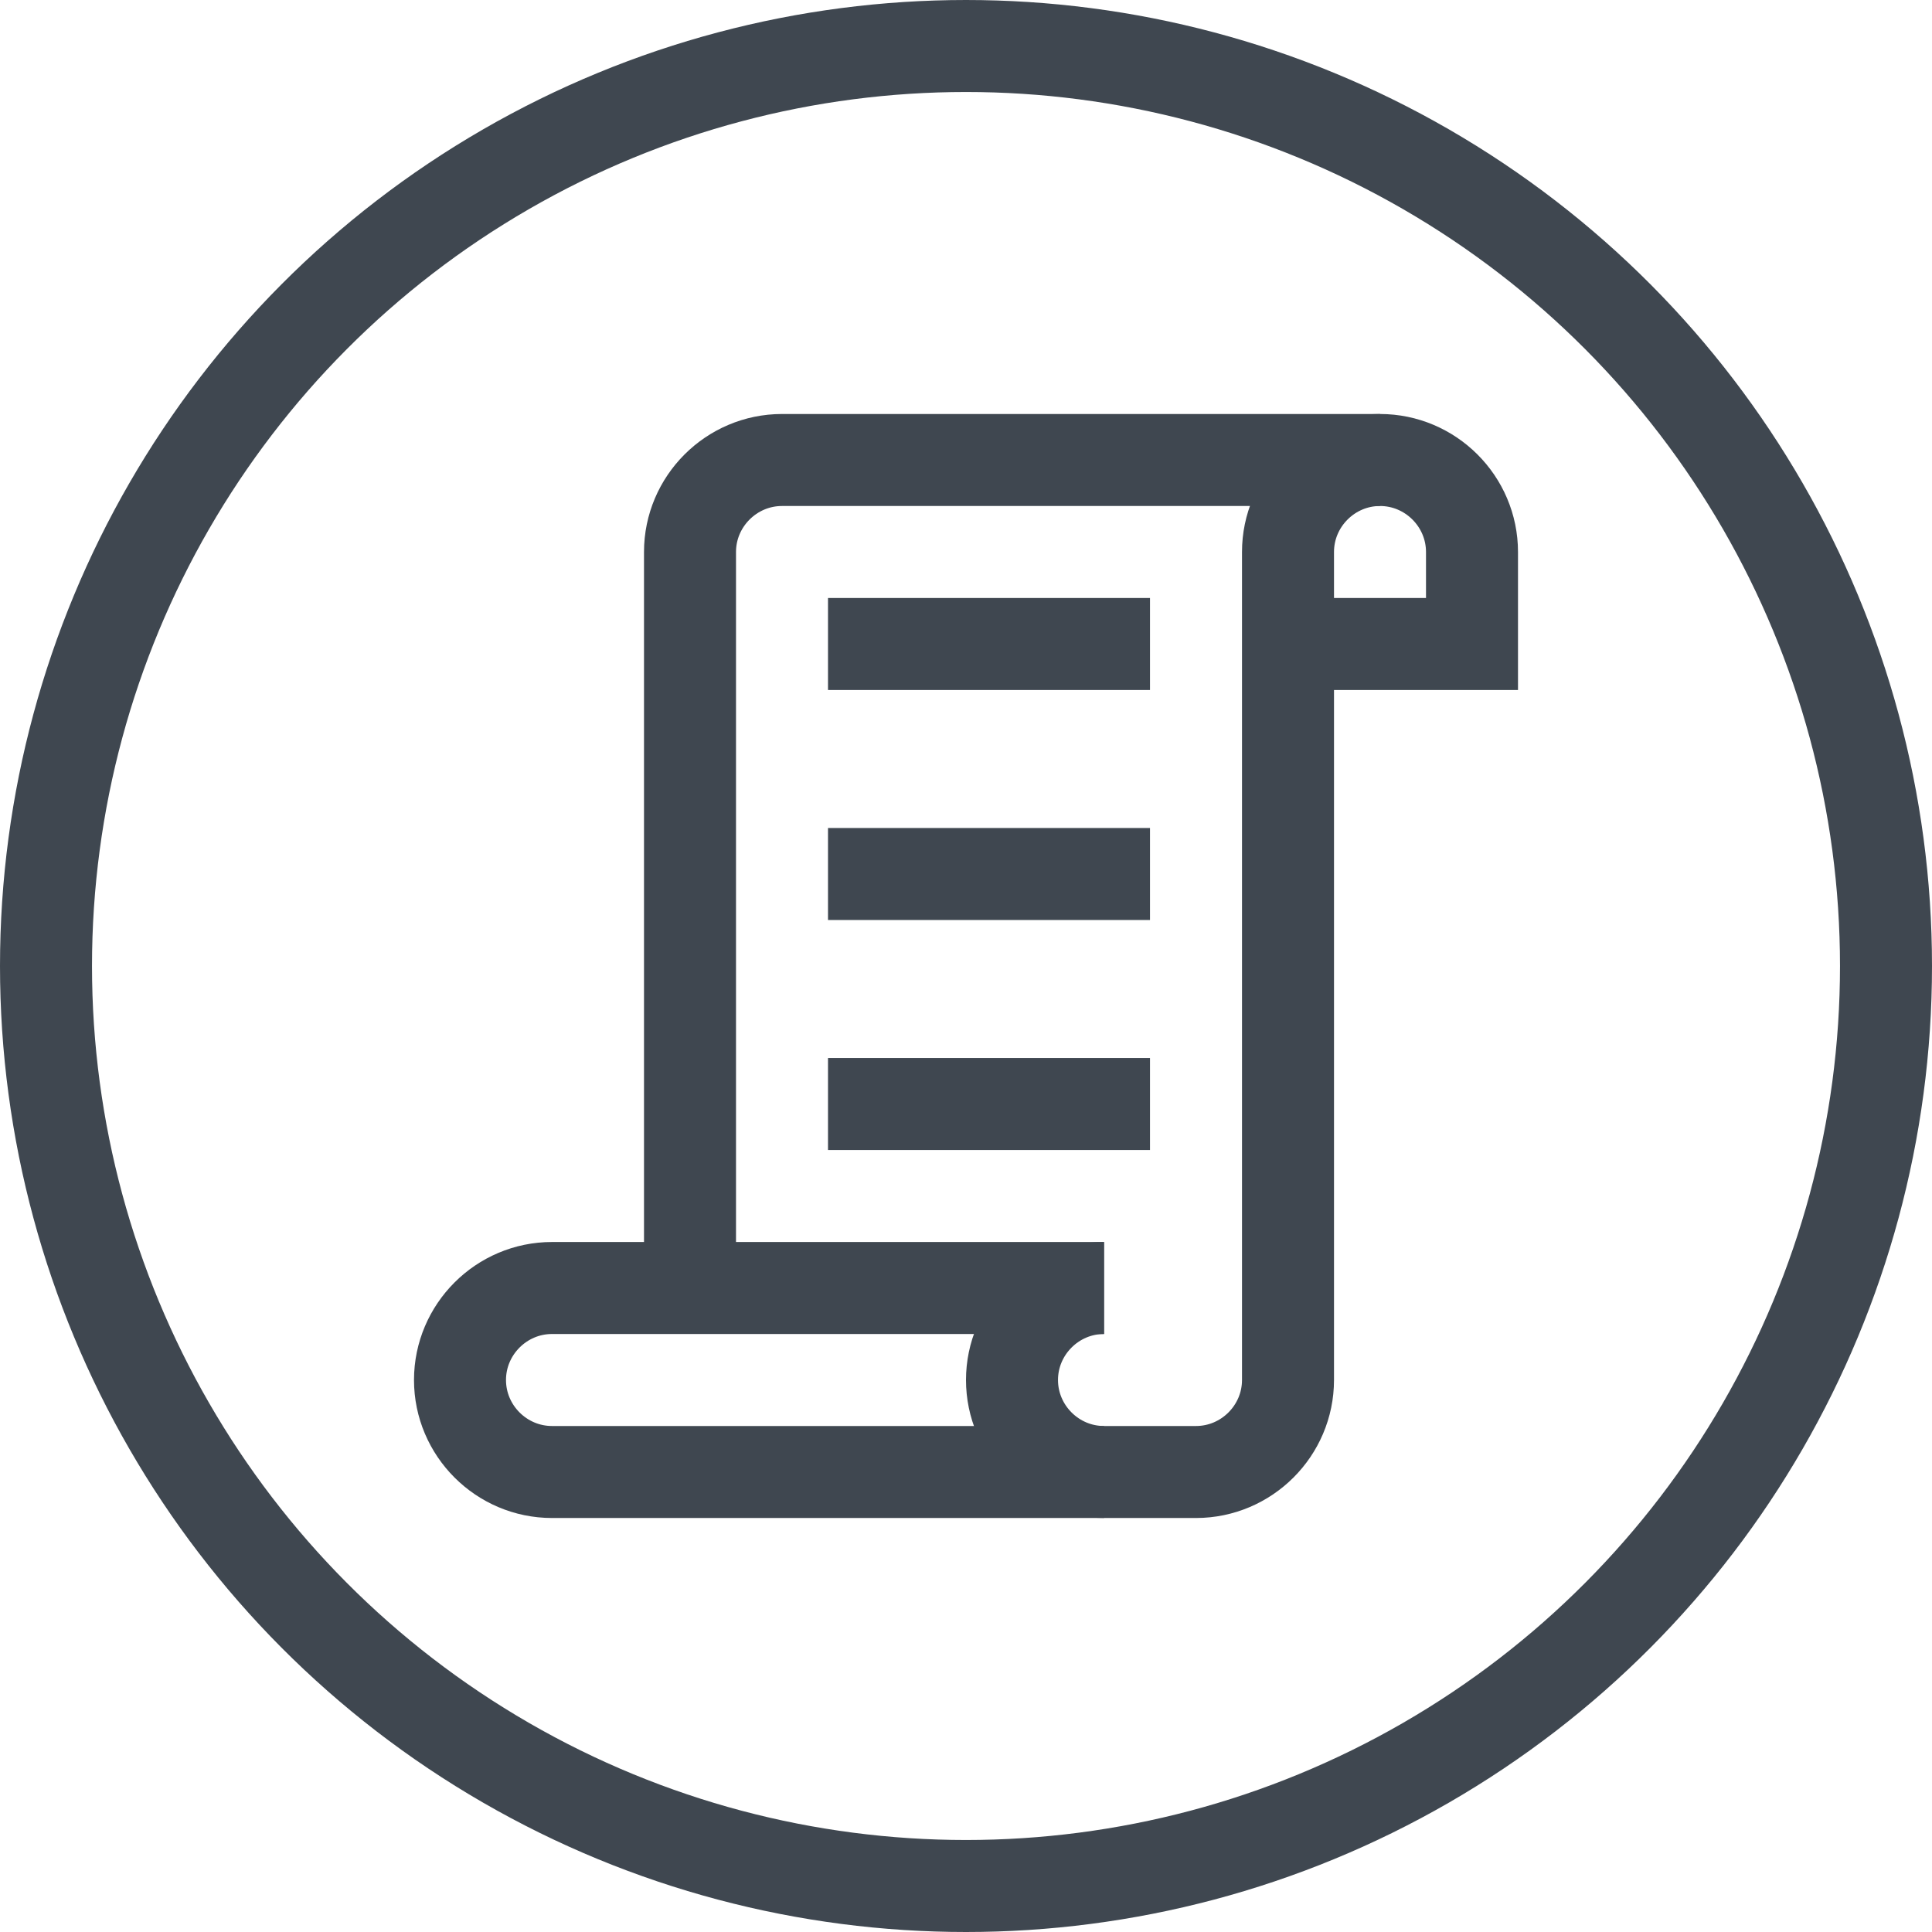
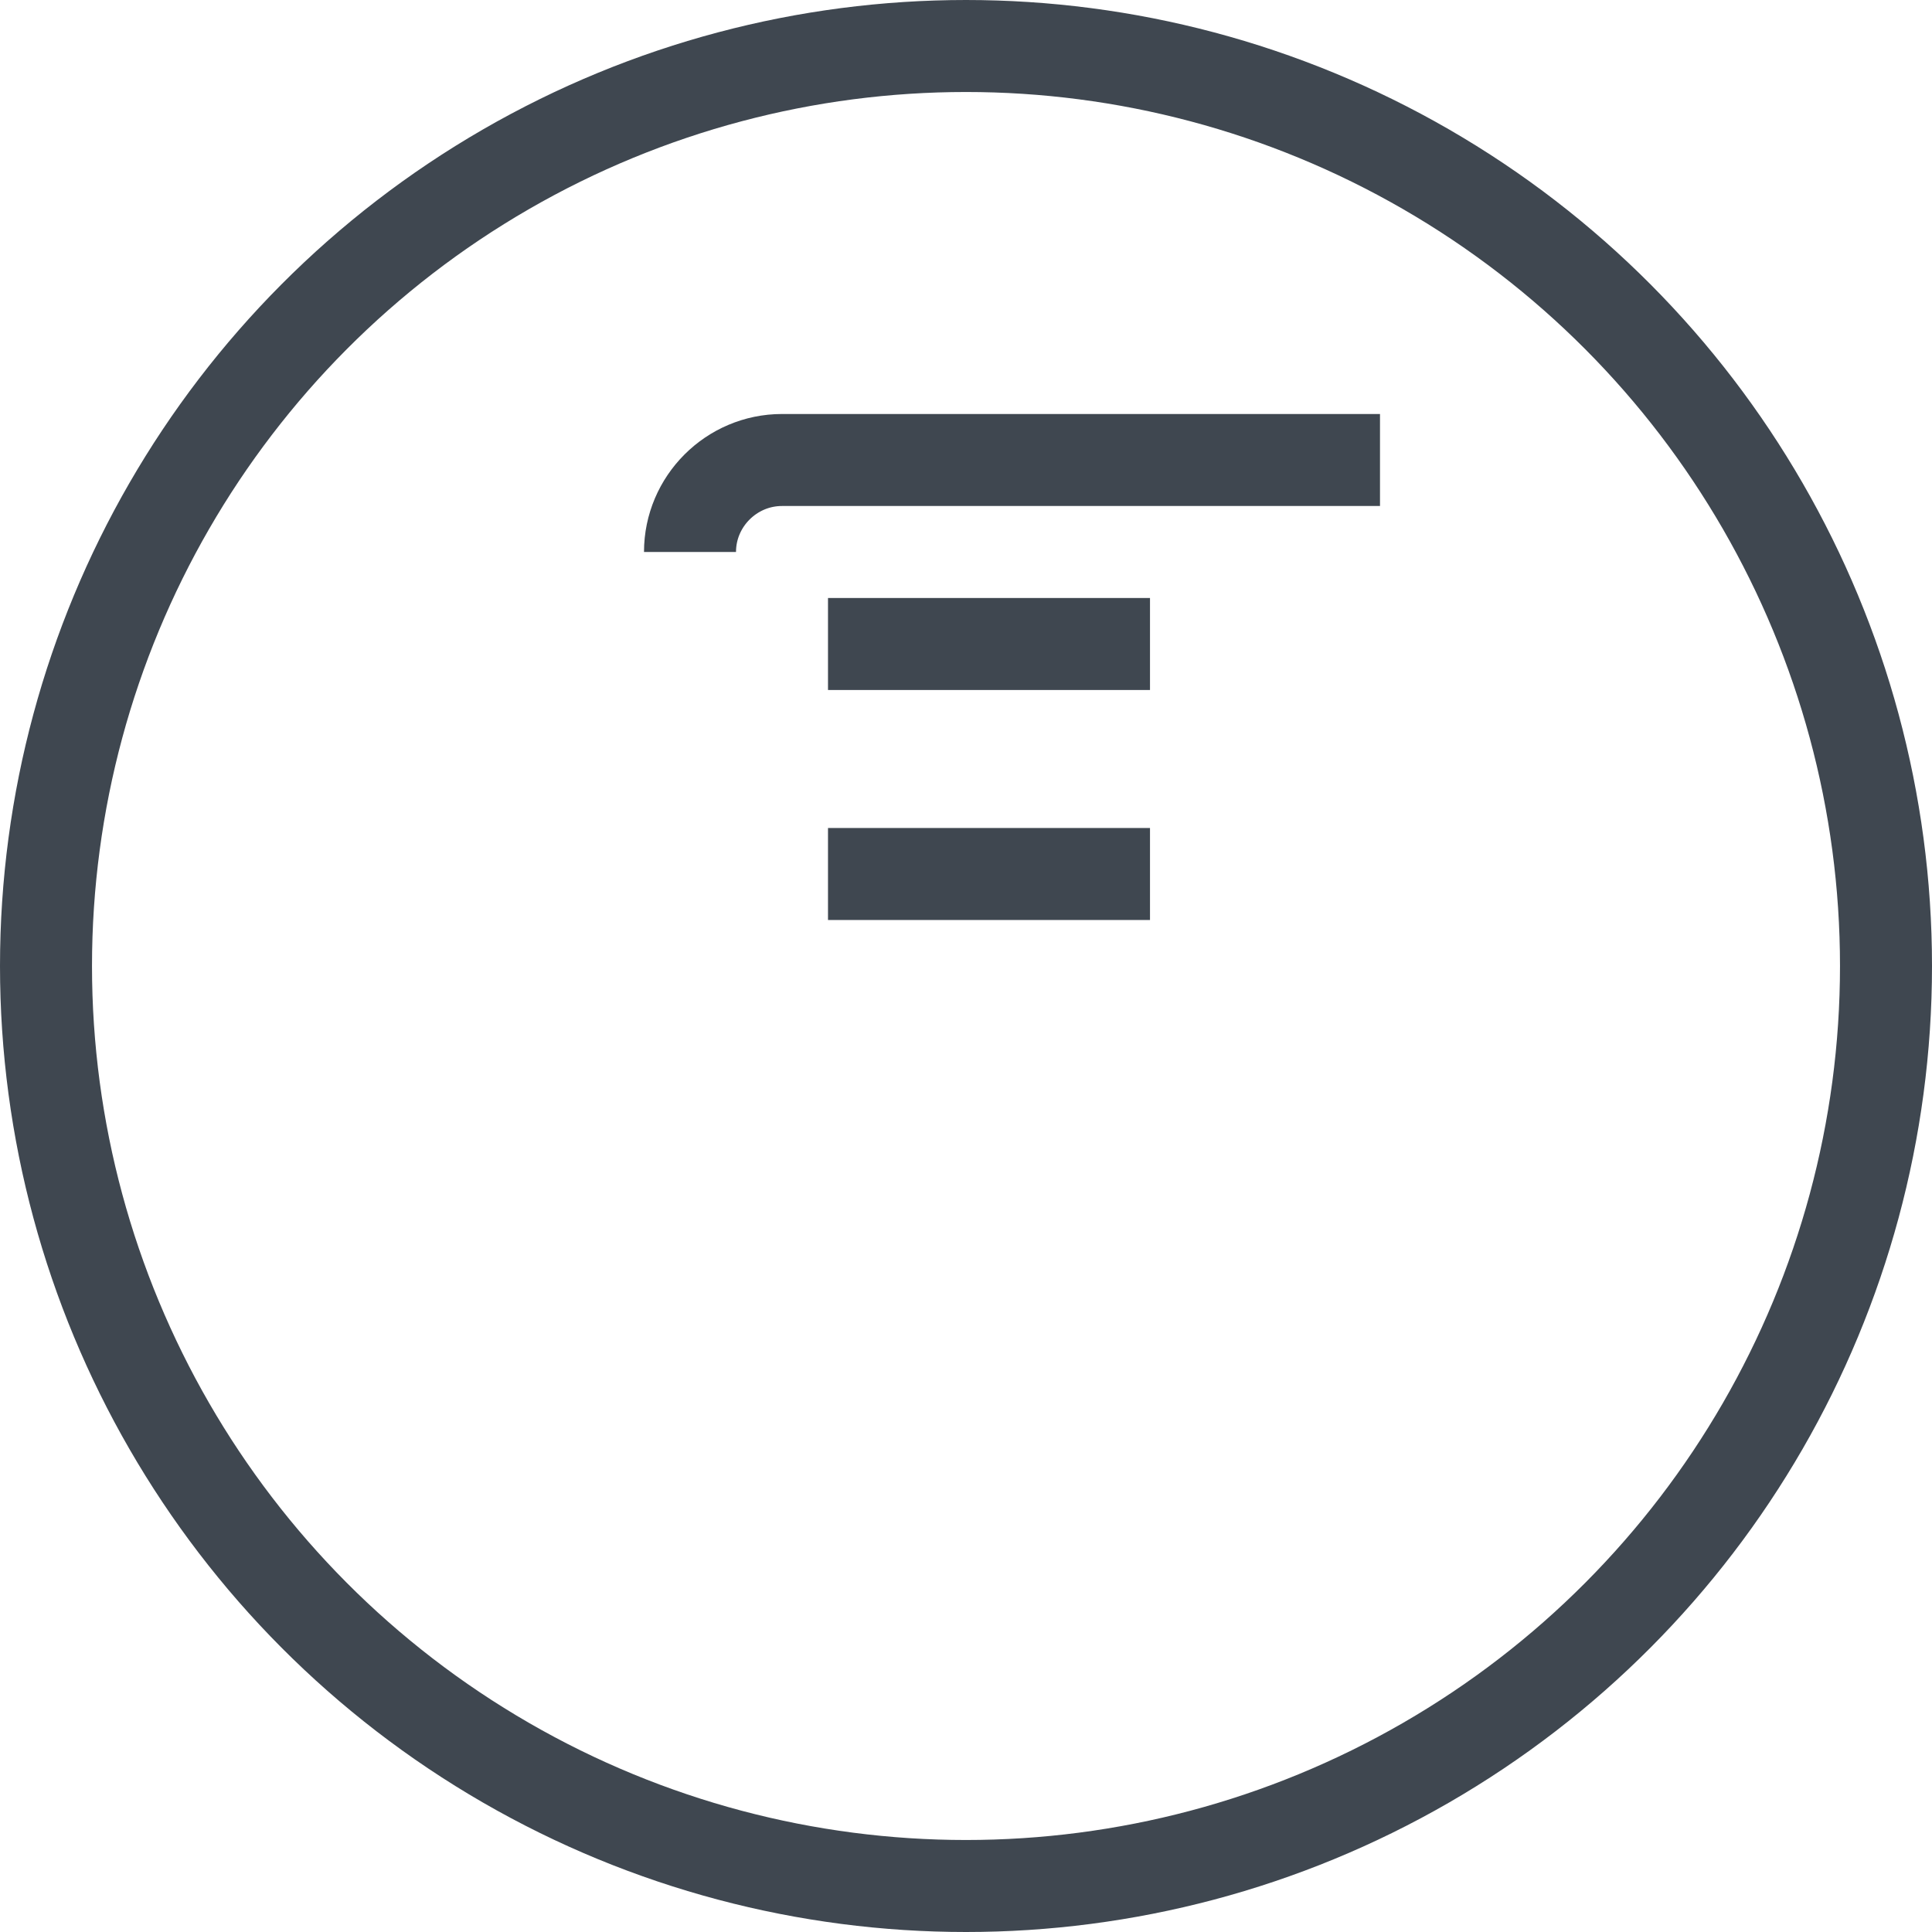
<svg xmlns="http://www.w3.org/2000/svg" version="1.1" x="0px" y="0px" width="94px" height="94px" viewBox="0 0 42 42" style="overflow:scroll;enable-background:new 0 0 42 42;" xml:space="preserve">
  <style type="text/css">
	.st0{fill:none;stroke:#3F4750;stroke-width:2;stroke-linecap:round;stroke-linejoin:round;}
	.st1{fill:none;stroke:#3F4750;stroke-width:2;stroke-miterlimit:10;}
</style>
  <defs>
</defs>
  <circle class="st0" cx="21" cy="21" r="20" />
-   <path class="st1" d="M30,10H17c-1.1,0-2,0.9-2,2v16" />
-   <path class="st1" d="M28,14h4v-2c0-1.1-0.9-2-2-2s-2,0.9-2,2v18c0,1.1-0.9,2-2,2H12c-1.1,0-2-0.9-2-2s0.9-2,2-2h12" />
-   <path class="st1" d="M24,32c-1.1,0-2-0.9-2-2s0.9-2,2-2" />
+   <path class="st1" d="M30,10H17c-1.1,0-2,0.9-2,2" />
  <line class="st1" x1="18" y1="14" x2="25" y2="14" />
  <line class="st1" x1="18" y1="19" x2="25" y2="19" />
-   <line class="st1" x1="18" y1="24" x2="25" y2="24" />
</svg>